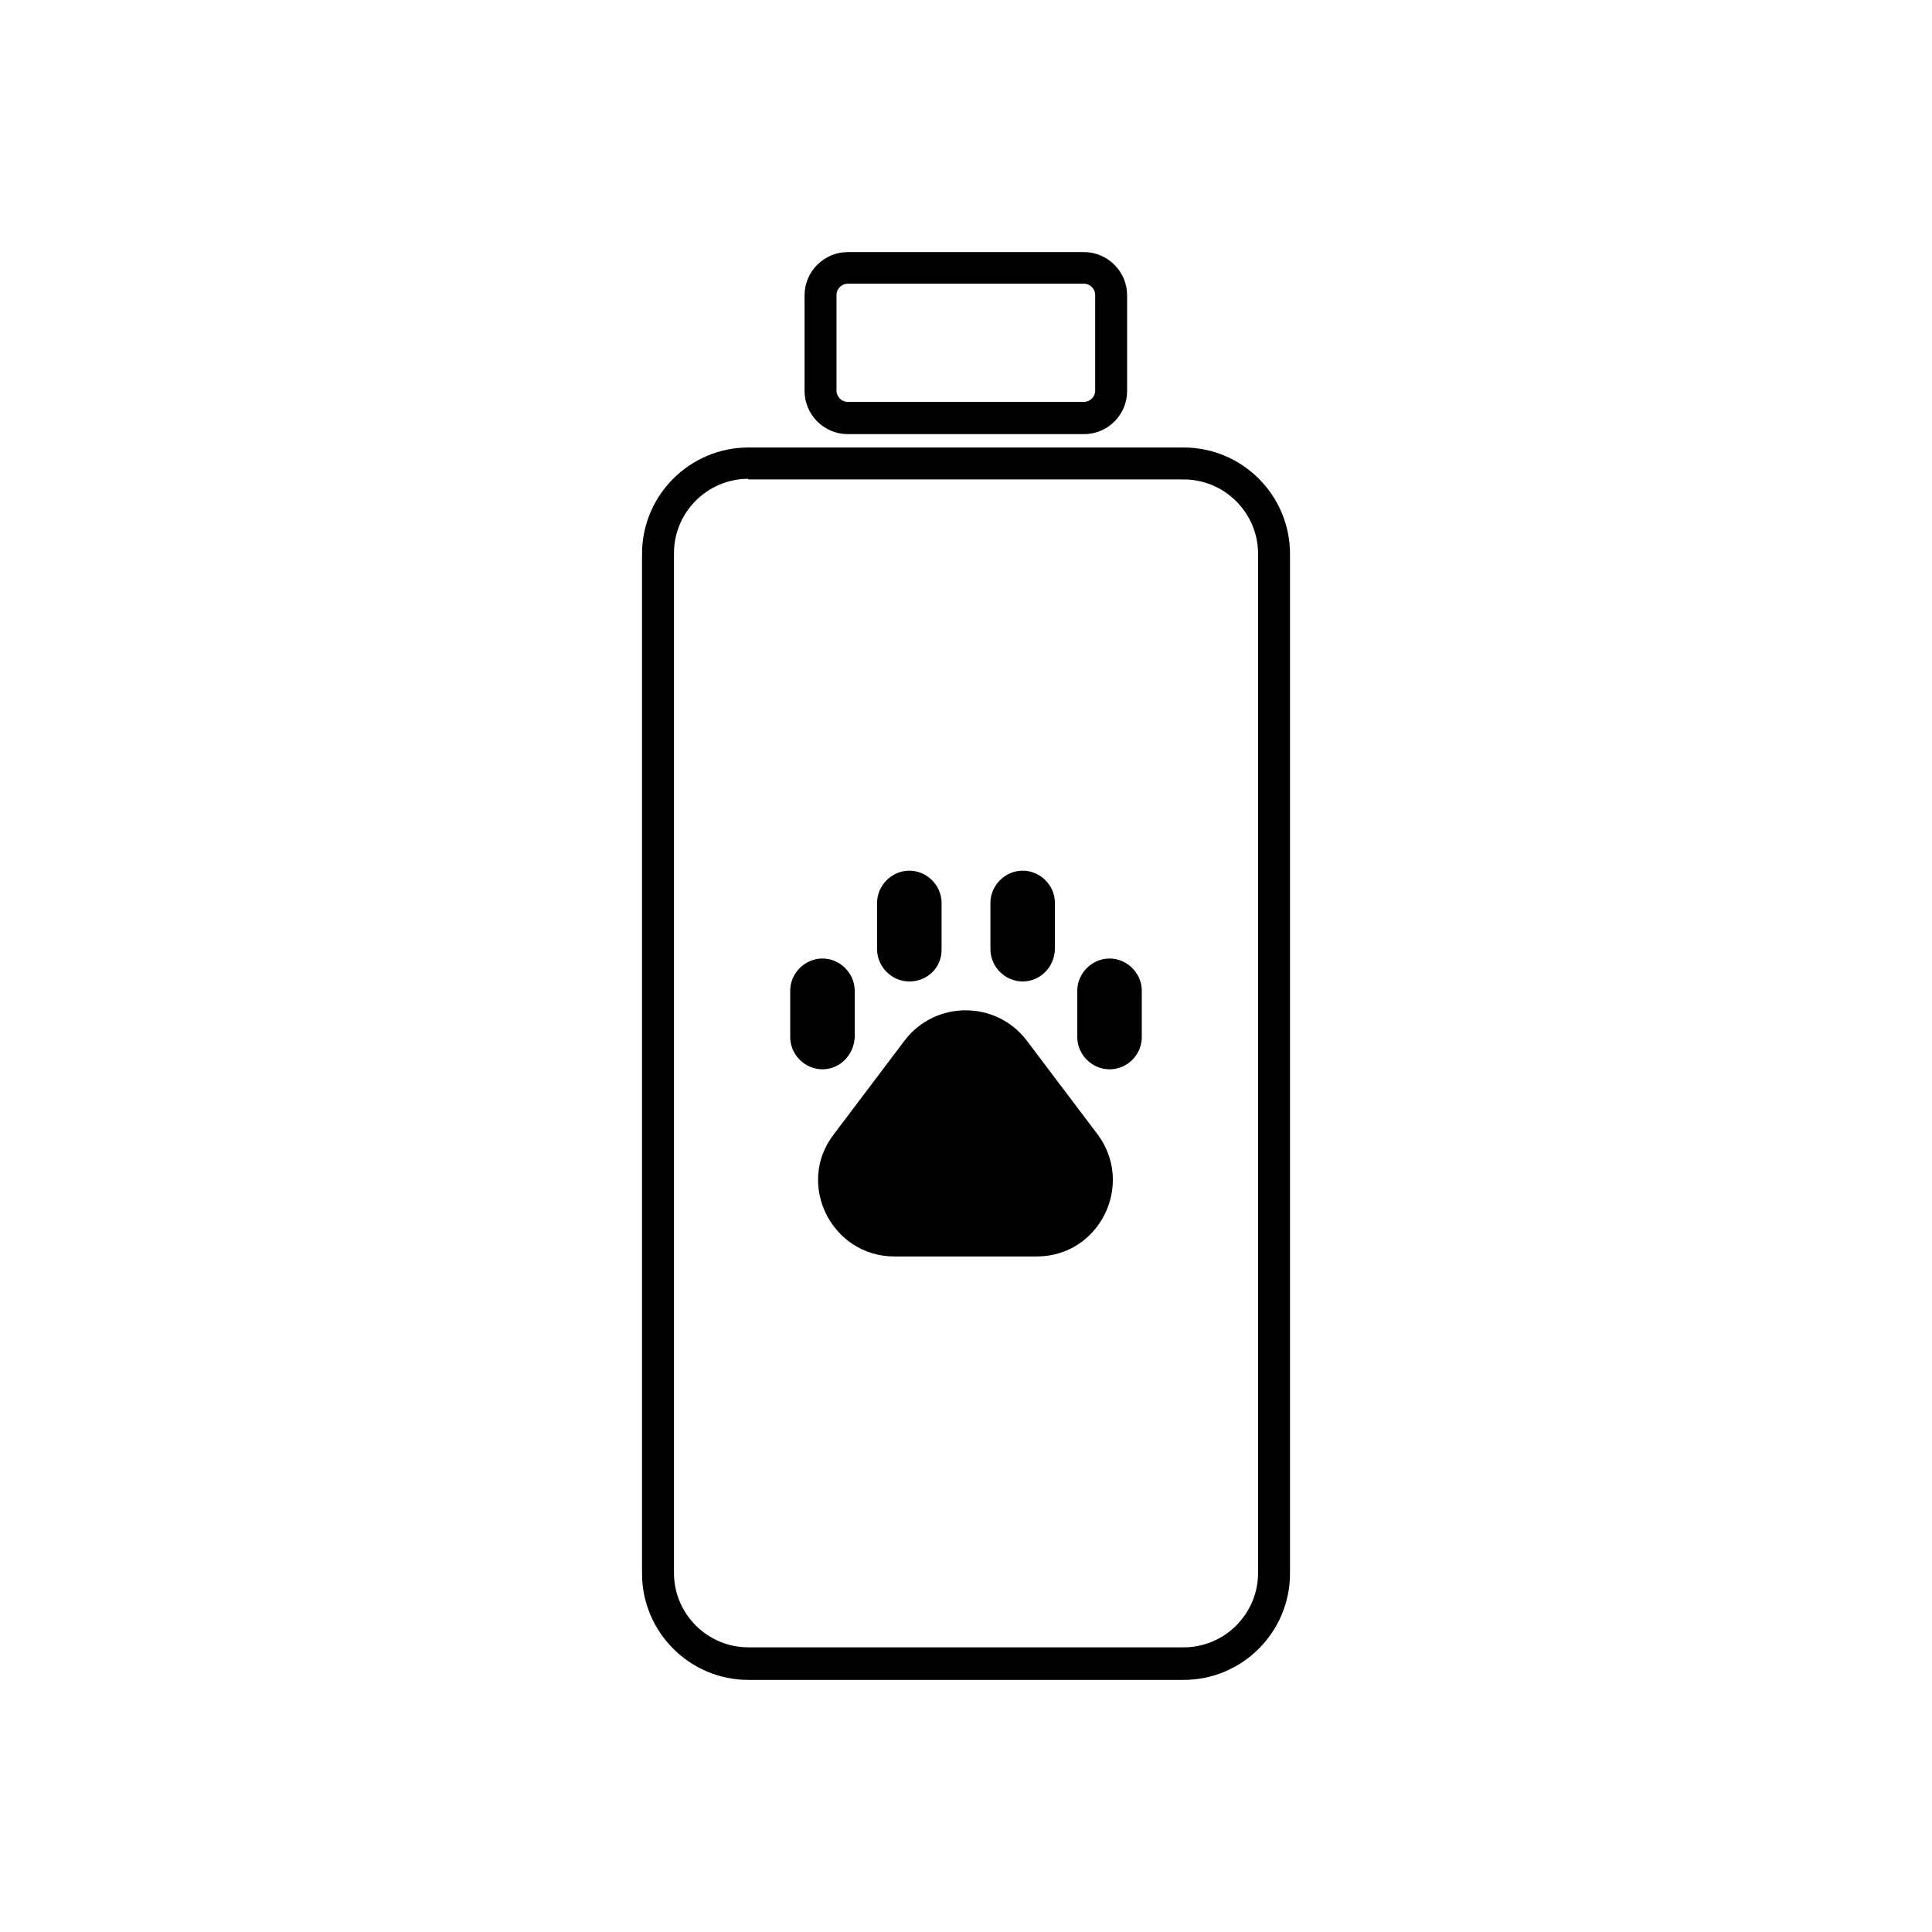
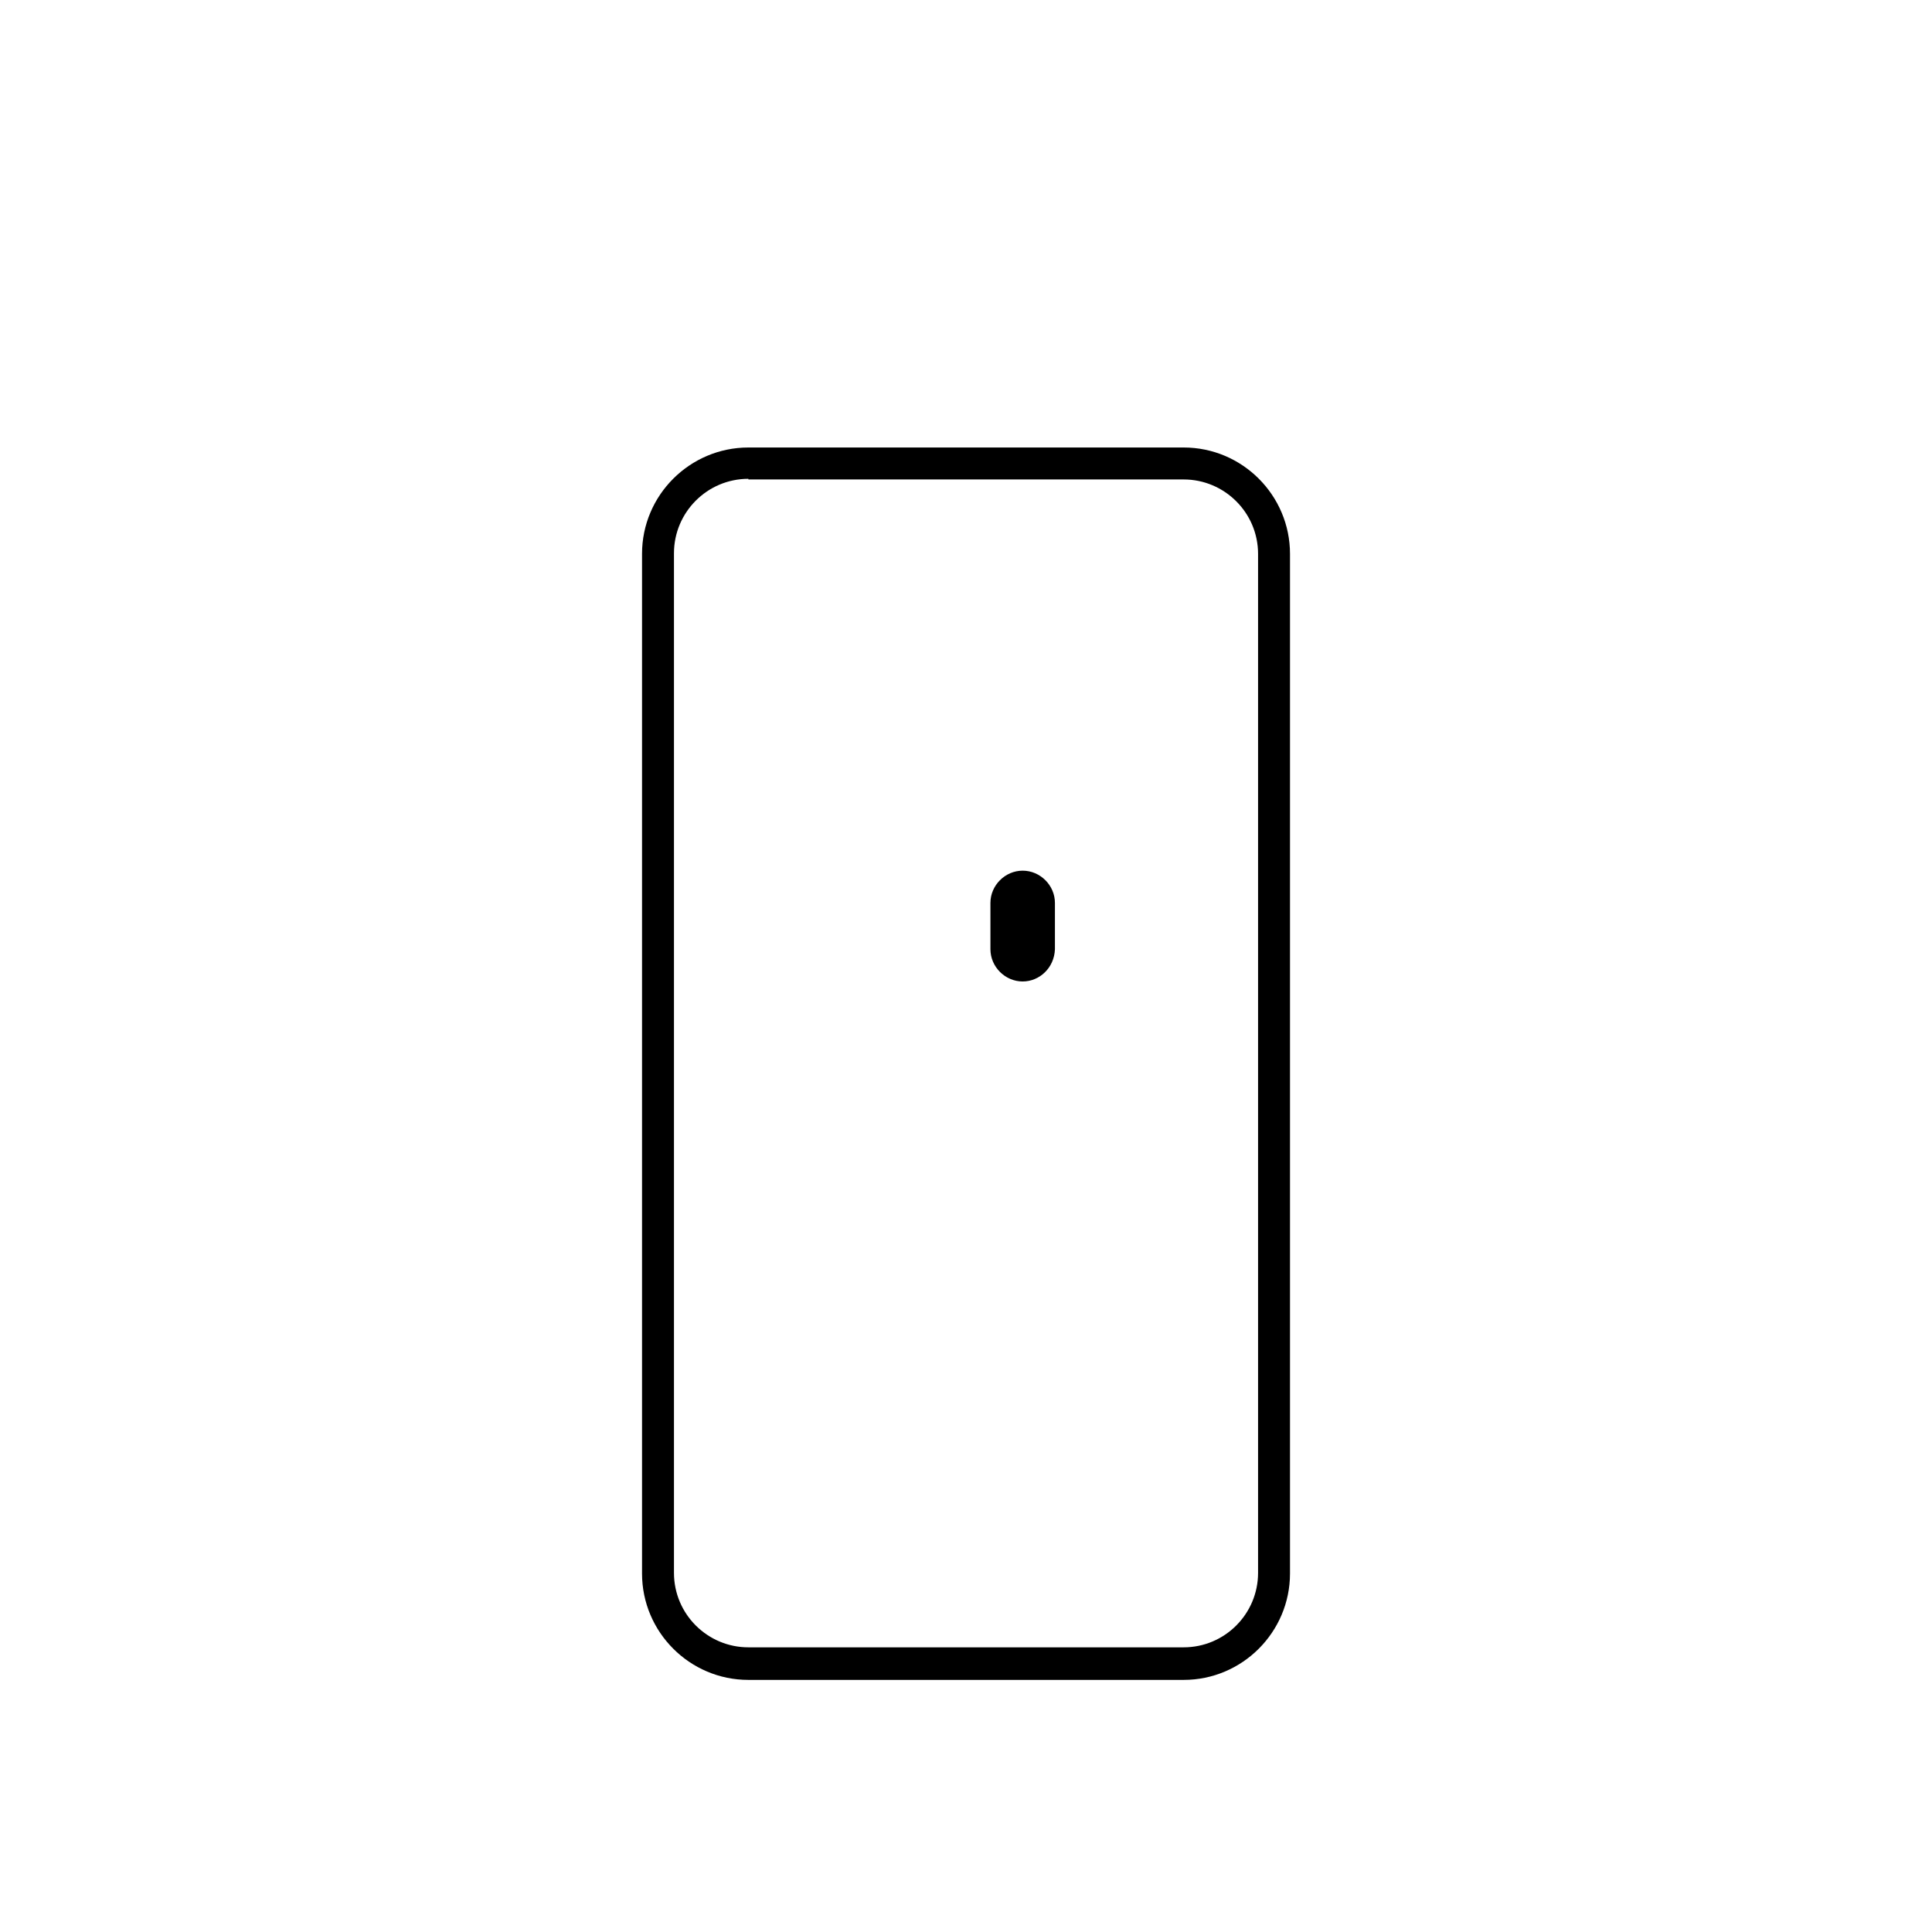
<svg xmlns="http://www.w3.org/2000/svg" fill="#000000" width="800px" height="800px" version="1.1" viewBox="144 144 512 512">
  <g>
    <path d="m457.68 589.19h-115.35c-15.57 0-28.184-12.695-28.184-28.184v-270.23c0-15.57 12.695-28.184 28.184-28.184h115.35c15.57 0 28.184 12.695 28.184 28.184v270.23c-0.004 15.488-12.613 28.184-28.184 28.184zm-115.35-318.3c-10.918 0-19.719 8.887-19.719 19.719v270.23c0 10.918 8.887 19.719 19.719 19.719h115.35c10.918 0 19.719-8.887 19.719-19.719v-270.06c0-10.918-8.887-19.719-19.719-19.719h-115.35z" />
-     <path d="m431.27 259.05h-62.629c-6.262 0-11.426-5.164-11.426-11.426v-25.391c0-6.262 5.164-11.426 11.426-11.426h62.629c6.262 0 11.426 5.164 11.426 11.426v25.391c0 6.262-5.078 11.426-11.426 11.426zm-62.625-39.863c-1.609 0-2.961 1.355-2.961 2.961v25.391c0 1.609 1.355 2.961 2.961 2.961h62.629c1.609 0 2.961-1.355 2.961-2.961v-25.391c0-1.609-1.355-2.961-2.961-2.961z" />
-     <path d="m365 444.56 18.789-24.883c8.125-10.578 24.121-10.578 32.246 0l18.789 24.883c9.988 13.285 0.594 32.414-16.078 32.414h-37.746c-16.594-0.004-26.242-19.215-16-32.414z" />
    <path d="m415.02 404.1c-4.656 0-8.547-3.894-8.547-8.547v-12.27c0-4.656 3.894-8.547 8.547-8.547 4.656 0 8.547 3.894 8.547 8.547v12.273c-0.168 4.906-4.059 8.543-8.547 8.543z" />
-     <path d="m438.04 427.38c-4.656 0-8.547-3.894-8.547-8.547v-12.27c0-4.656 3.894-8.547 8.547-8.547 4.656 0 8.547 3.894 8.547 8.547v12.273c0.004 4.652-3.805 8.543-8.547 8.543z" />
-     <path d="m384.98 404.1c-4.656 0-8.547-3.894-8.547-8.547v-12.27c0-4.656 3.894-8.547 8.547-8.547 4.656 0 8.547 3.894 8.547 8.547v12.273c0.086 4.906-3.809 8.543-8.547 8.543z" />
-     <path d="m361.96 427.38c-4.656 0-8.547-3.894-8.547-8.547v-12.27c0-4.656 3.894-8.547 8.547-8.547 4.656 0 8.547 3.894 8.547 8.547v12.273c-0.168 4.652-3.891 8.543-8.547 8.543z" />
  </g>
</svg>